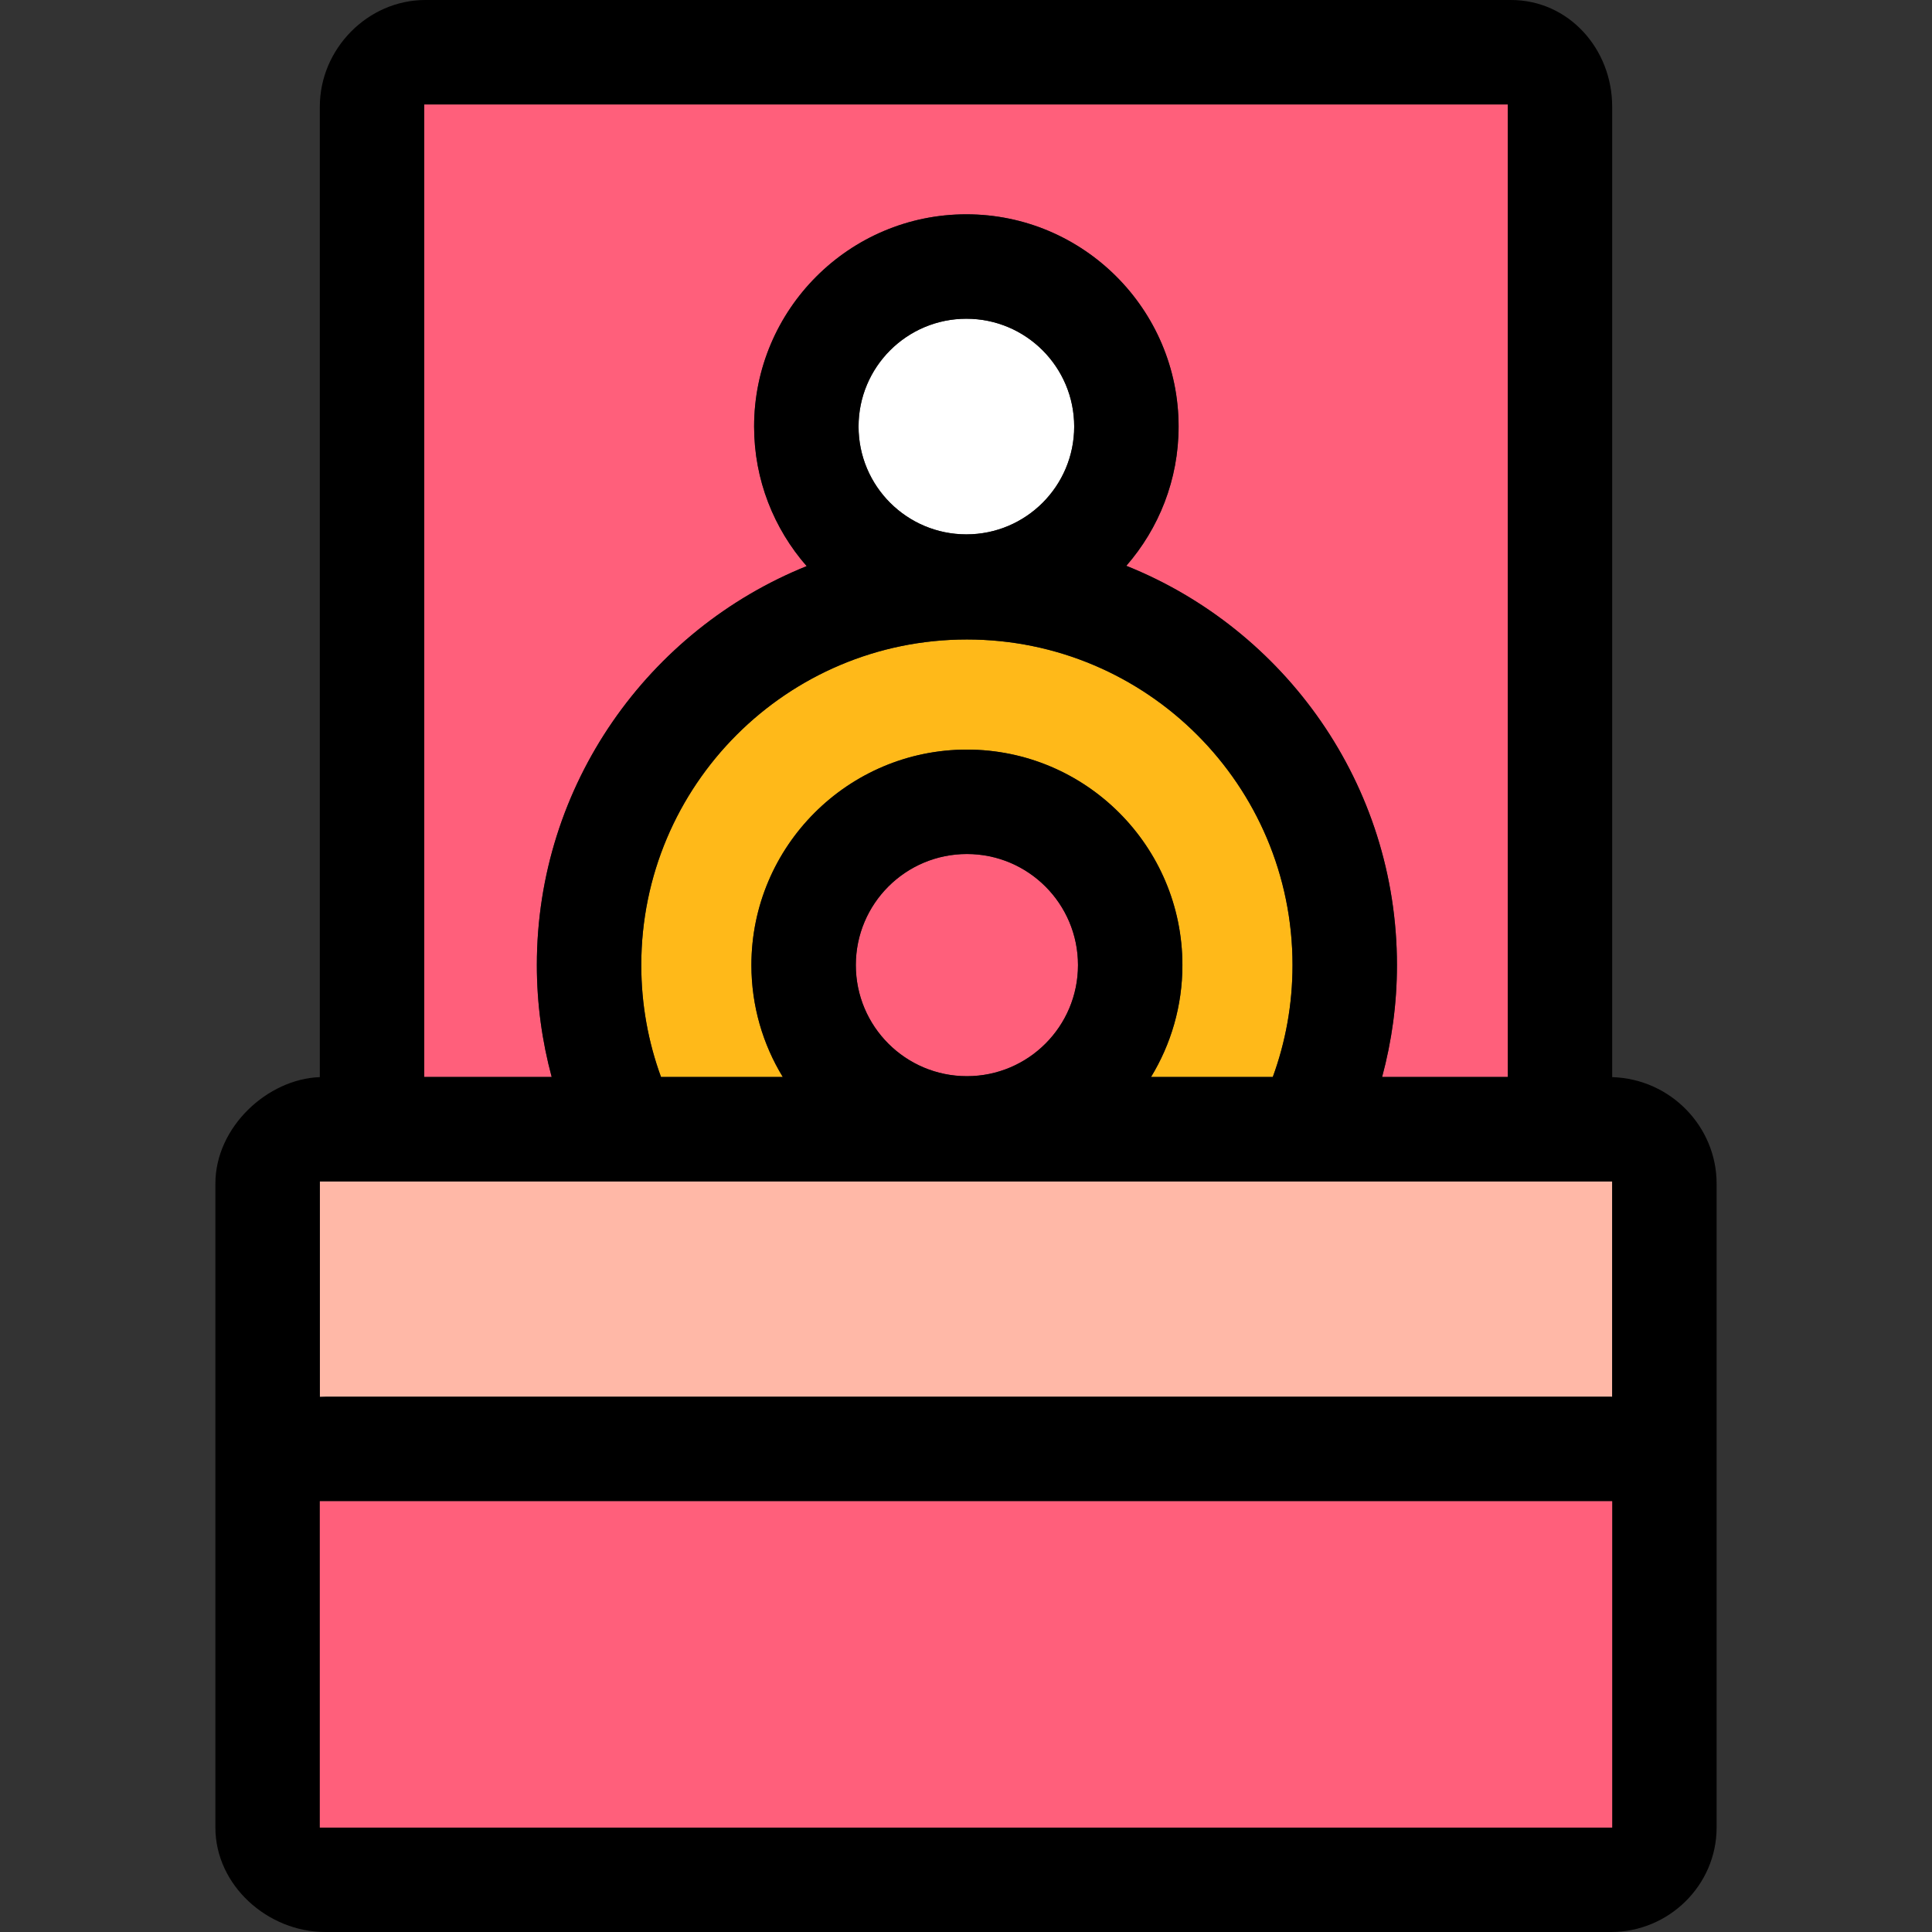
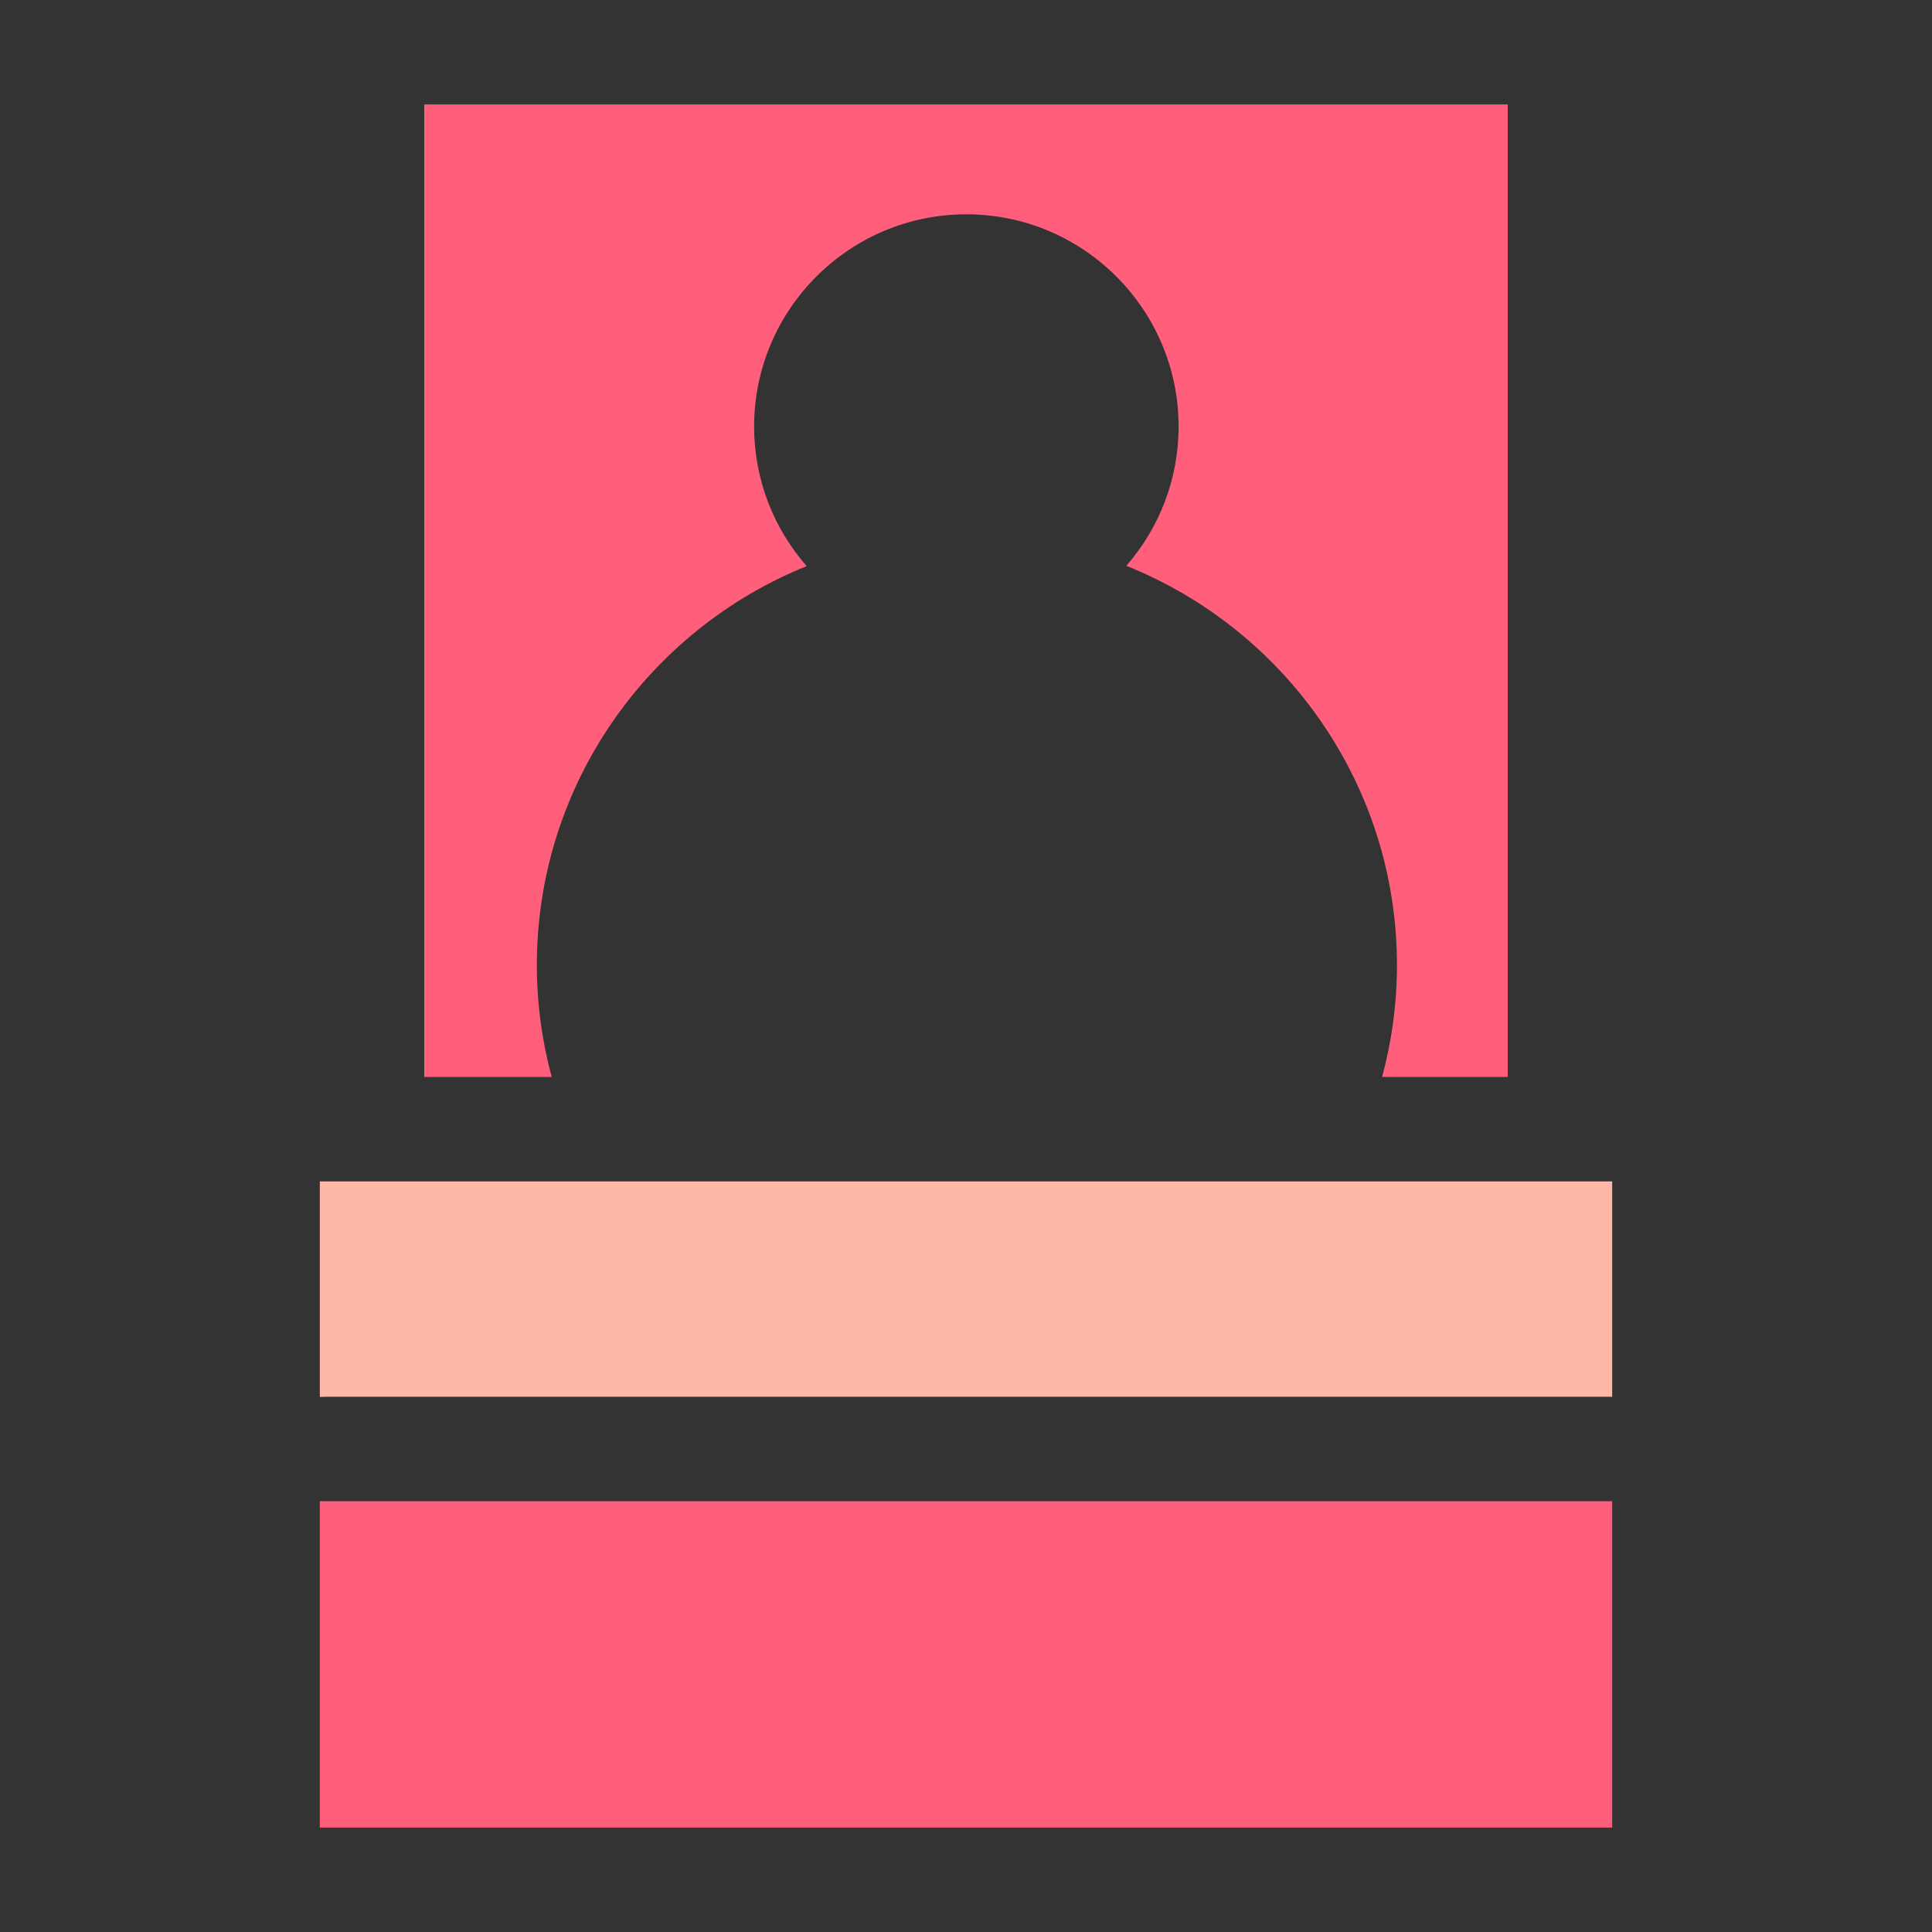
<svg xmlns="http://www.w3.org/2000/svg" version="1.1" id="Layer_1" viewBox="0 0 512 512" xml:space="preserve">
  <rect x="0" y="0" width="512" height="512" fill="#333333" stroke="none" />
  <path style="fill:#FF5F7B;" d="M112.432,285.405h33.771c-2.551-9.458-3.933-19.39-3.933-29.644  c0-47.836,29.639-88.854,71.505-105.731c-8.661-9.896-13.928-22.836-13.928-36.99c0-31.014,25.232-56.246,56.247-56.246  s56.247,25.232,56.247,56.246c0,14.113-5.236,27.02-13.855,36.906c41.981,16.822,71.722,57.898,71.722,105.816  c0,10.254-1.384,20.186-3.933,29.644h33.292V27.676H112.432V285.405z" />
-   <path style="fill:#FFB919;" d="M199.13,255.761c0-31.49,25.619-57.11,57.11-57.11c31.49,0,57.109,25.619,57.109,57.11  c0,10.845-3.041,20.997-8.313,29.644h32.268c3.382-9.244,5.227-19.228,5.227-29.644c0-47.658-38.635-86.293-86.293-86.293  c-47.659,0-86.294,38.635-86.294,86.293c0,10.415,1.846,20.4,5.226,29.644h32.272C202.171,276.759,199.13,266.608,199.13,255.761z" />
-   <circle style="fill:#FF5F7B;" cx="256.242" cy="255.758" r="29.44" />
-   <circle style="fill:#FFFFFF;" cx="256.104" cy="113.038" r="28.572" />
-   <path style="fill:#FFB8A7;" d="M84.757,313.081v57.121c0-0.007,1.149-0.04,1.439-0.04h340.76c0.291,0,0.287,0.035,0.287,0.04  v-57.121H84.757z" />
-   <path d="M427.243,285.45V28.253C427.243,12.97,415.718,0,400.432,0H112.72C97.434,0,84.757,12.97,84.757,28.253V285.45  c-13.838,0.479-27.676,13.212-27.676,28.207v83.613v87.054C57.081,499.61,70.91,512,86.196,512h340.76  c15.286,0,27.963-12.39,27.963-27.676V397.27v-83.613C454.919,298.662,442.811,285.931,427.243,285.45z M427.243,484.324H84.757  v-86.486h342.487V484.324z M426.956,370.162H86.196c-0.291,0-1.439,0.035-1.439,0.04v-57.121h342.487v57.121  C427.243,370.197,427.247,370.162,426.956,370.162z M169.946,255.761c0-47.658,38.635-86.293,86.294-86.293  c47.658,0,86.293,38.635,86.293,86.293c0,10.415-1.846,20.4-5.227,29.644h-32.268c5.272-8.647,8.313-18.797,8.313-29.644  c0-31.49-25.619-57.11-57.109-57.11s-57.11,25.619-57.11,57.11c0,10.845,3.041,20.997,8.315,29.644h-32.272  C171.792,276.162,169.946,266.178,169.946,255.761z M227.523,113.041c0-15.777,12.791-28.57,28.572-28.57  s28.572,12.793,28.572,28.57c0,15.779-12.791,28.573-28.572,28.573C240.315,141.613,227.523,128.82,227.523,113.041z   M226.806,255.761c0-16.256,13.175-29.435,29.435-29.435c16.254,0,29.433,13.177,29.433,29.435s-13.177,29.435-29.433,29.435  C239.981,285.196,226.806,272.021,226.806,255.761z M399.568,285.405h-33.294c2.551-9.458,3.933-19.39,3.933-29.644  c0-47.919-29.741-88.995-71.722-105.816c8.617-9.885,13.855-22.793,13.855-36.906c0-31.014-25.232-56.246-56.247-56.246  s-56.247,25.232-56.247,56.246c0,14.154,5.267,27.094,13.928,36.99c-41.866,16.877-71.505,57.896-71.505,105.731  c0,10.254,1.384,20.186,3.933,29.644h-33.769V27.676h287.135V285.405z" />
+   <path style="fill:#FFB8A7;" d="M84.757,313.081v57.121c0-0.007,1.149-0.04,1.439-0.04h340.76c0.291,0,0.287,0.035,0.287,0.04  v-57.121H84.757" />
  <rect x="84.757" y="397.838" style="fill:#FF5F7B;" width="342.486" height="86.486" />
</svg>